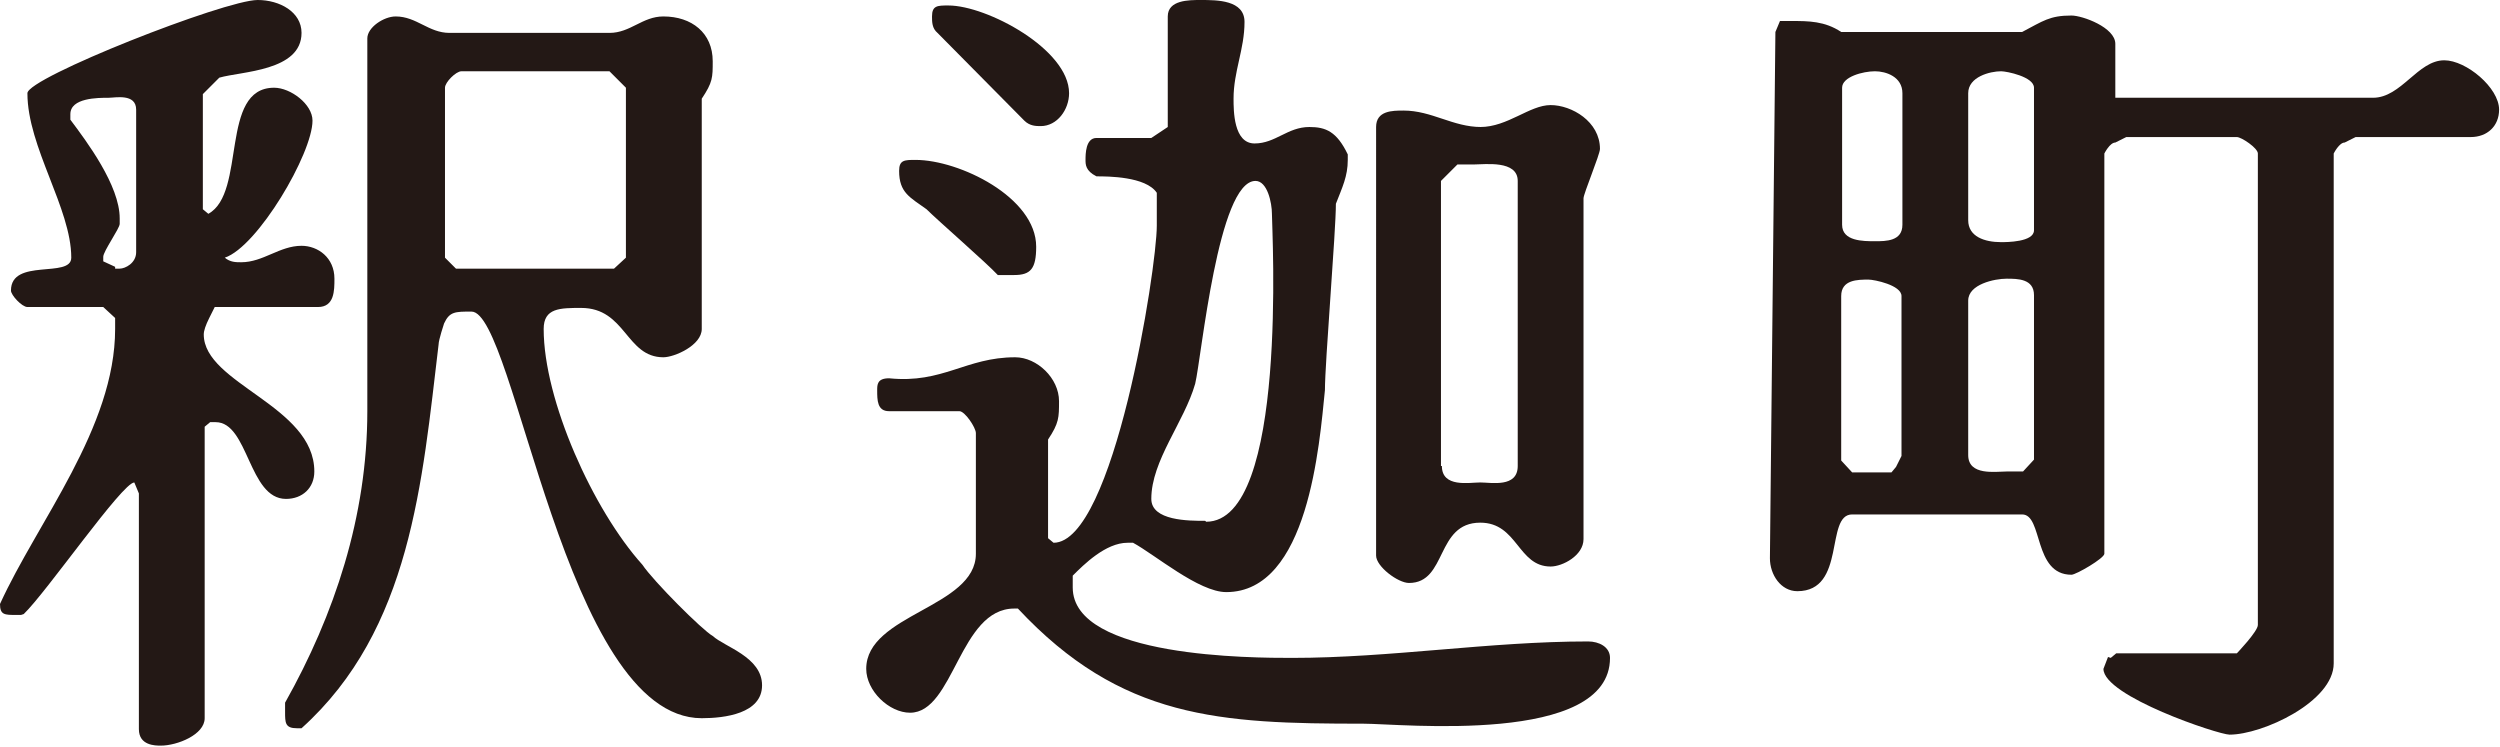
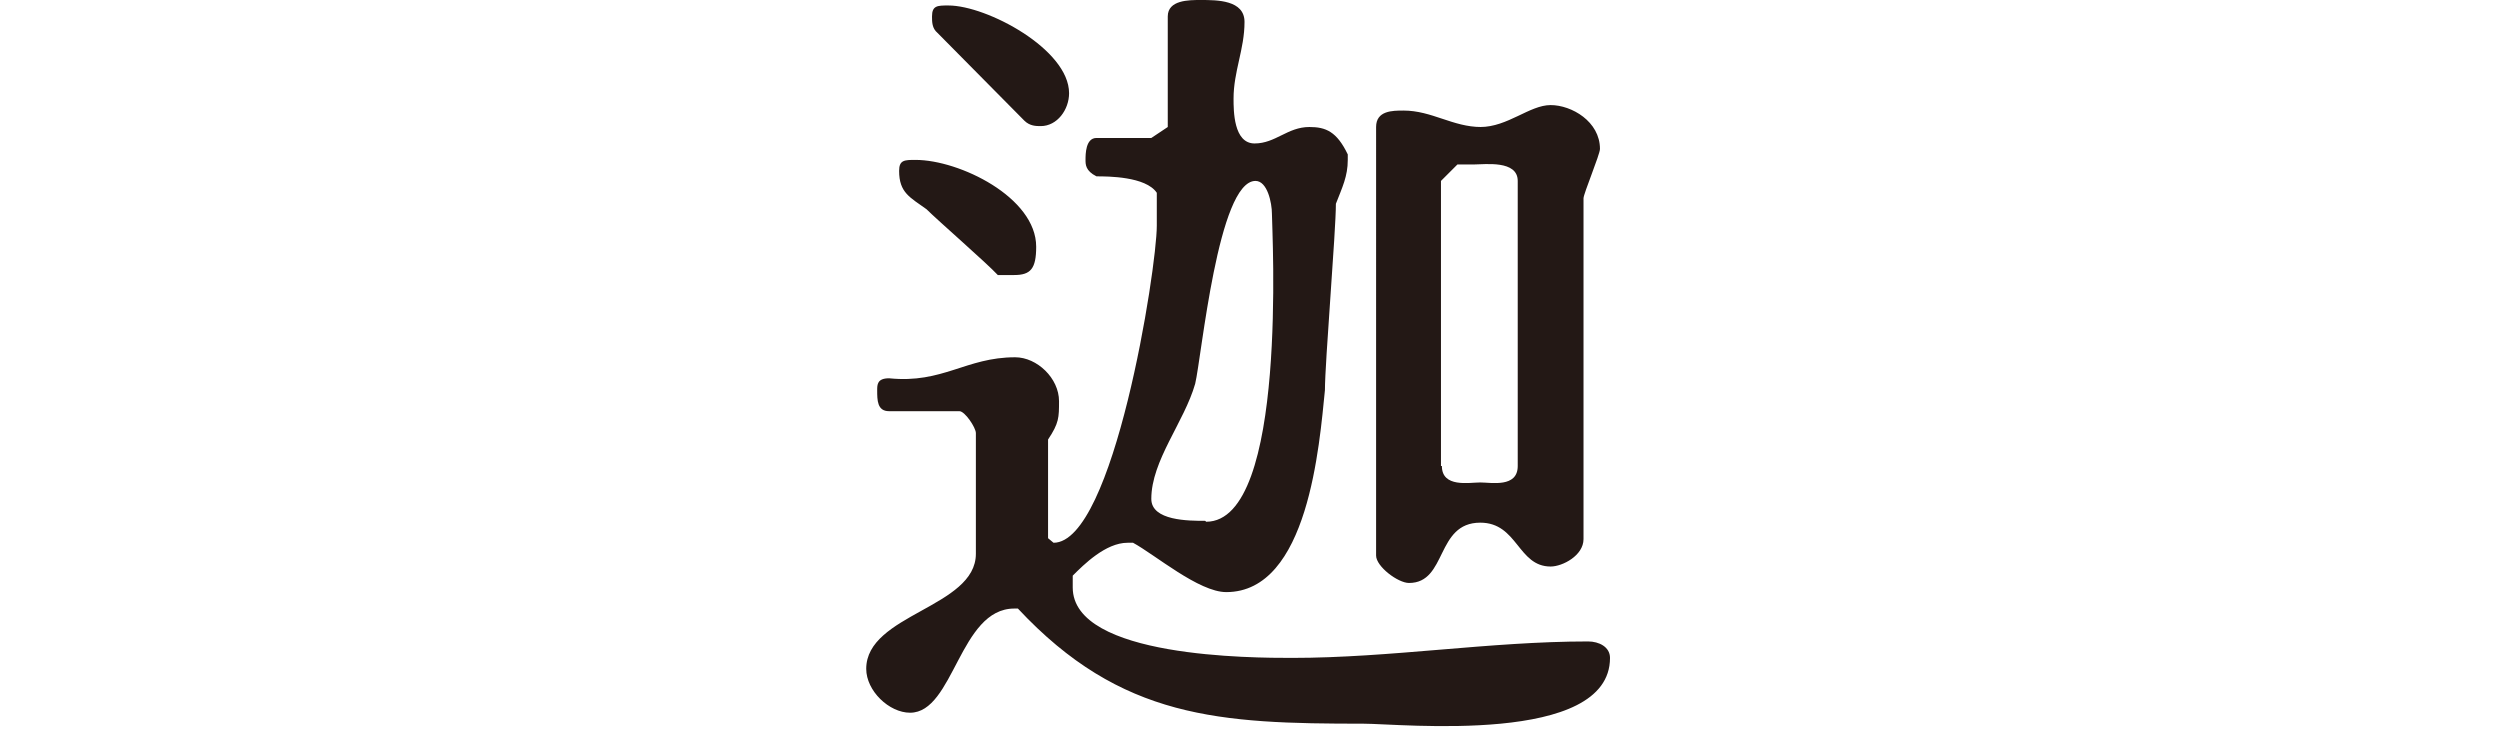
<svg xmlns="http://www.w3.org/2000/svg" id="_レイヤー_1" viewBox="0 0 27.36 8.17">
  <defs>
    <style>.cls-1{fill:#231815;}</style>
  </defs>
-   <path class="cls-1" d="M.23,6.73h-.05c-.13,0-.18,0-.18-.12.41-.9,1.26-1.93,1.26-3.01v-.12l-.13-.12H.3c-.06,0-.18-.13-.18-.18,0-.36.66-.13.66-.36,0-.54-.48-1.21-.48-1.8C.3.85,2.46,0,2.82,0c.24,0,.48.13.48.36,0,.42-.66.42-.9.49l-.18.18v1.26l.06.05c.42-.23.12-1.38.72-1.38.18,0,.42.18.42.36,0,.36-.6,1.38-.96,1.5.06.05.12.05.18.05.24,0,.42-.18.66-.18.18,0,.36.13.36.36,0,.13,0,.31-.18.31h-1.13l-.06.12q-.06.12-.06.18c0,.54,1.21.78,1.21,1.5,0,.18-.13.3-.31.3-.41,0-.41-.84-.77-.84h-.06l-.06.05v3.19c0,.18-.3.3-.48.3-.06,0-.24,0-.24-.18v-2.58l-.05-.12c-.13,0-.96,1.2-1.21,1.44ZM1.26,2.94h.05c.06,0,.18-.06.18-.18v-1.56c0-.18-.23-.13-.3-.13-.12,0-.42,0-.42.18v.06c.18.24.54.72.54,1.08v.06c0,.05-.18.3-.18.36v.05l.13.06ZM3.12,7.69c.54-.96.9-2.04.9-3.19V.42c0-.12.18-.24.31-.24.23,0,.36.18.59.18h1.75c.23,0,.36-.18.59-.18.31,0,.54.18.54.49,0,.18,0,.23-.12.41v2.52c0,.18-.3.31-.42.31-.41,0-.41-.54-.9-.54-.23,0-.41,0-.41.23,0,.78.54,1.98,1.08,2.58.12.18.66.72.77.78.13.12.54.23.54.54s-.41.36-.66.36c-1.5,0-2.04-4.45-2.52-4.45-.18,0-.24,0-.3.13,0,0-.06.18-.06.23-.18,1.5-.3,3.12-1.5,4.2h-.05c-.13,0-.13-.06-.13-.18v-.12ZM4.98,2.94h1.74l.13-.12V.96l-.18-.18h-1.62c-.06,0-.18.12-.18.18v1.86l.12.12Z" />
  <path class="cls-1" d="M11.1,6.66c-.6,0-.66,1.14-1.14,1.14-.23,0-.48-.24-.48-.48,0-.6,1.2-.67,1.2-1.26v-1.32c0-.06-.12-.24-.18-.24h-.77c-.13,0-.13-.12-.13-.23,0-.06,0-.13.13-.13.59.06.84-.23,1.38-.23.24,0,.48.23.48.48,0,.18,0,.24-.12.42v1.08l.06.05c.66,0,1.13-3,1.13-3.47v-.36c-.12-.18-.54-.18-.66-.18-.12-.06-.12-.13-.12-.18,0-.06,0-.24.12-.24h.6l.18-.12V.18c0-.18.23-.18.36-.18.18,0,.48,0,.48.24,0,.3-.12.54-.12.84,0,.13,0,.49.23.49s.36-.18.6-.18c.18,0,.3.05.42.3v.06c0,.18-.06.3-.13.48,0,.3-.12,1.74-.12,2.04-.06.59-.18,2.21-1.08,2.21-.3,0-.78-.41-1.02-.54h-.06c-.24,0-.48.24-.6.36v.13c0,.77,1.98.77,2.4.77,1.08,0,2.16-.18,3.24-.18.12,0,.24.06.24.18,0,.96-2.29.72-2.7.72-1.57,0-2.65-.05-3.78-1.26h-.06ZM10.02,1.75c.48,0,1.32.41,1.32.95,0,.24-.06.31-.24.31h-.18c-.12-.13-.66-.6-.78-.72-.18-.13-.3-.18-.3-.42,0-.12.06-.12.18-.12ZM10.38.06c.42,0,1.32.48,1.32.96,0,.18-.13.36-.31.36-.05,0-.12,0-.18-.06l-.95-.96c-.06-.05-.06-.12-.06-.18,0-.12.06-.12.18-.12ZM13.2,5.71c.9,0,.72-3.19.72-3.37,0-.12-.05-.36-.18-.36-.41,0-.59,1.93-.66,2.22-.12.42-.48.84-.48,1.26,0,.24.41.24.59.24ZM16.2,1.39c.3,0,.54-.24.77-.24s.54.18.54.48c0,.06-.18.49-.18.54v3.73c0,.18-.23.3-.36.3-.36,0-.36-.48-.77-.48-.49,0-.36.66-.78.66-.12,0-.36-.18-.36-.3V1.39c0-.18.18-.18.3-.18.31,0,.54.18.85.18ZM15.78,5.1c0,.24.3.18.42.18.12,0,.41.06.41-.18V1.98c0-.23-.36-.18-.48-.18h-.18l-.18.18v3.12Z" />
-   <path class="cls-1" d="M23.1,7.2l.06-.05h1.32s.23-.24.23-.31V1.68c0-.06-.18-.18-.23-.18h-1.21l-.12.06c-.06,0-.12.12-.12.12v4.38c0,.05-.31.23-.36.23-.42,0-.31-.66-.54-.66h-1.86c-.3,0-.06.84-.6.84-.18,0-.3-.18-.3-.36l.06-5.76.05-.12h.13c.18,0,.36,0,.54.12h1.98c.23-.12.3-.18.54-.18.12,0,.48.13.48.31v.59h2.82c.31,0,.49-.41.78-.41.24,0,.6.3.6.54,0,.18-.13.3-.31.3h-1.26l-.12.06c-.06,0-.12.12-.12.12v5.58c0,.42-.78.78-1.14.78-.12,0-1.38-.42-1.38-.72l.05-.13ZM20.16.96v1.5c0,.18.23.18.36.18.12,0,.3,0,.3-.18v-1.44c0-.18-.18-.24-.3-.24-.13,0-.36.06-.36.18ZM20.28,5.17h.42l.05-.06.06-.12v-1.75c0-.12-.3-.18-.36-.18-.12,0-.3,0-.3.18v1.8l.12.13ZM21.54,1.03v1.38c0,.18.18.24.36.24.06,0,.36,0,.36-.13V.96c0-.12-.3-.18-.36-.18-.12,0-.36.06-.36.24ZM21.54,3.3v1.68c0,.23.3.18.42.18h.18l.12-.13v-1.8c0-.18-.18-.18-.3-.18-.13,0-.42.06-.42.24Z" />
</svg>